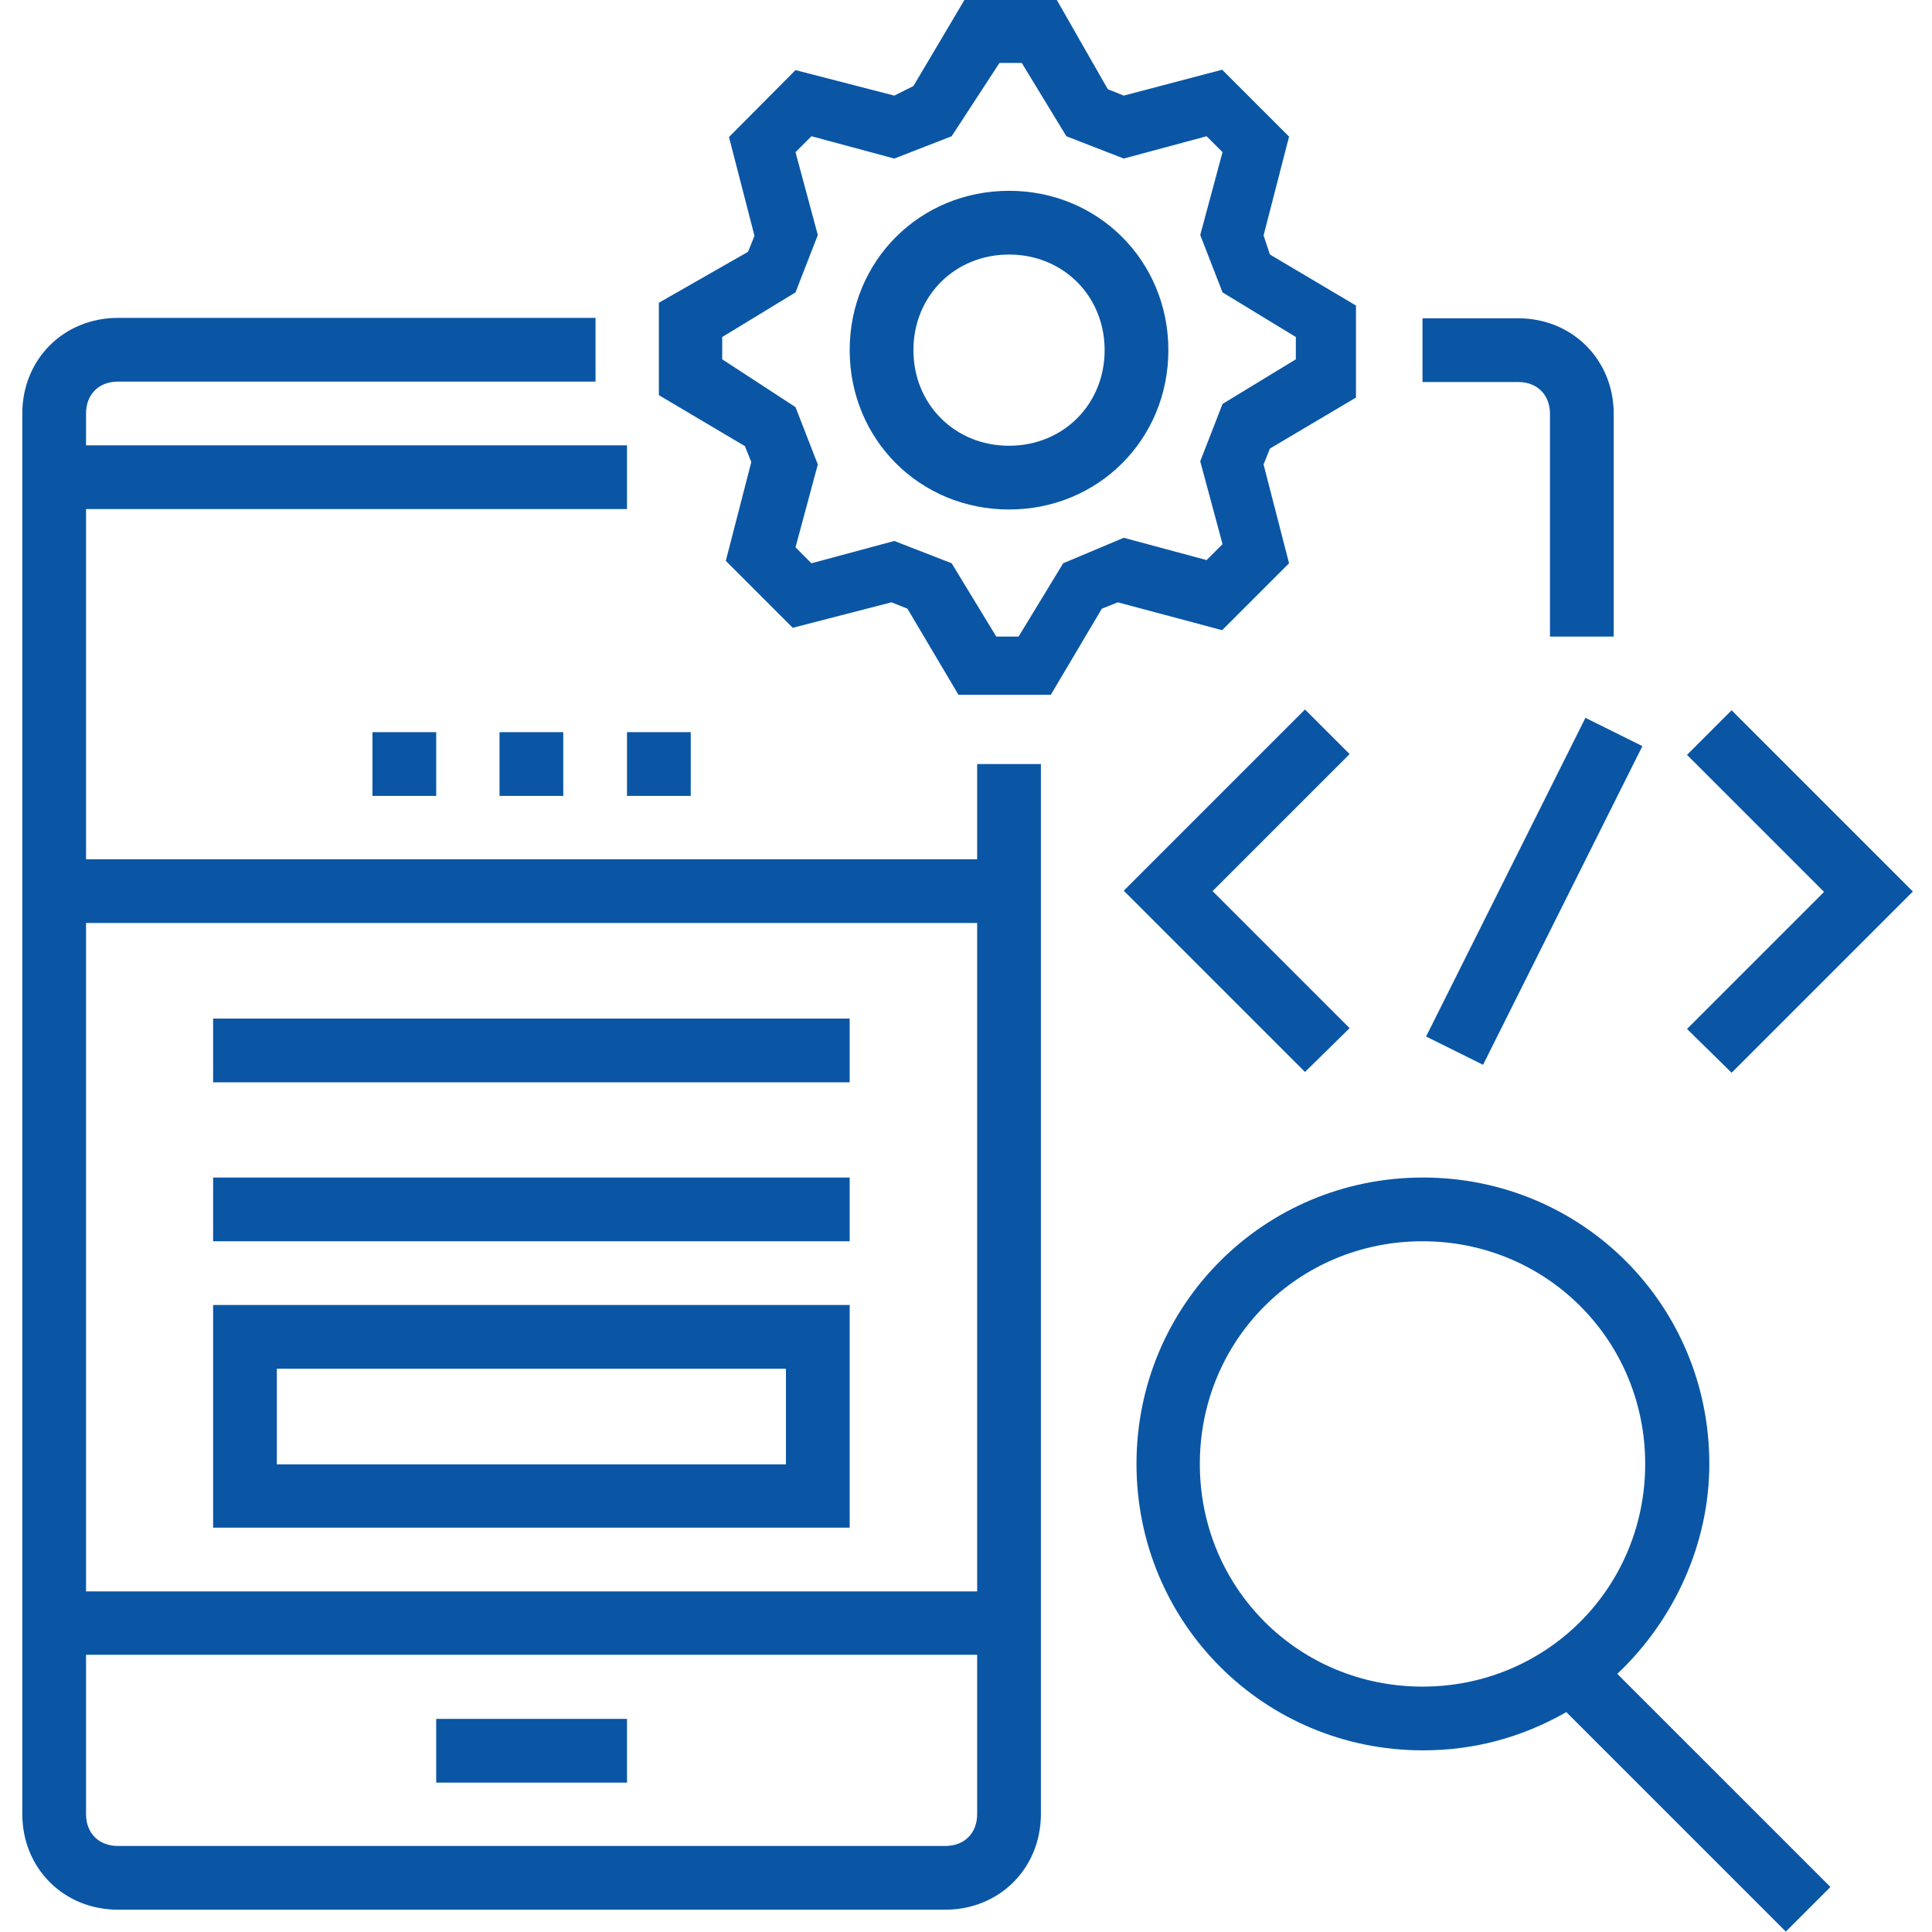
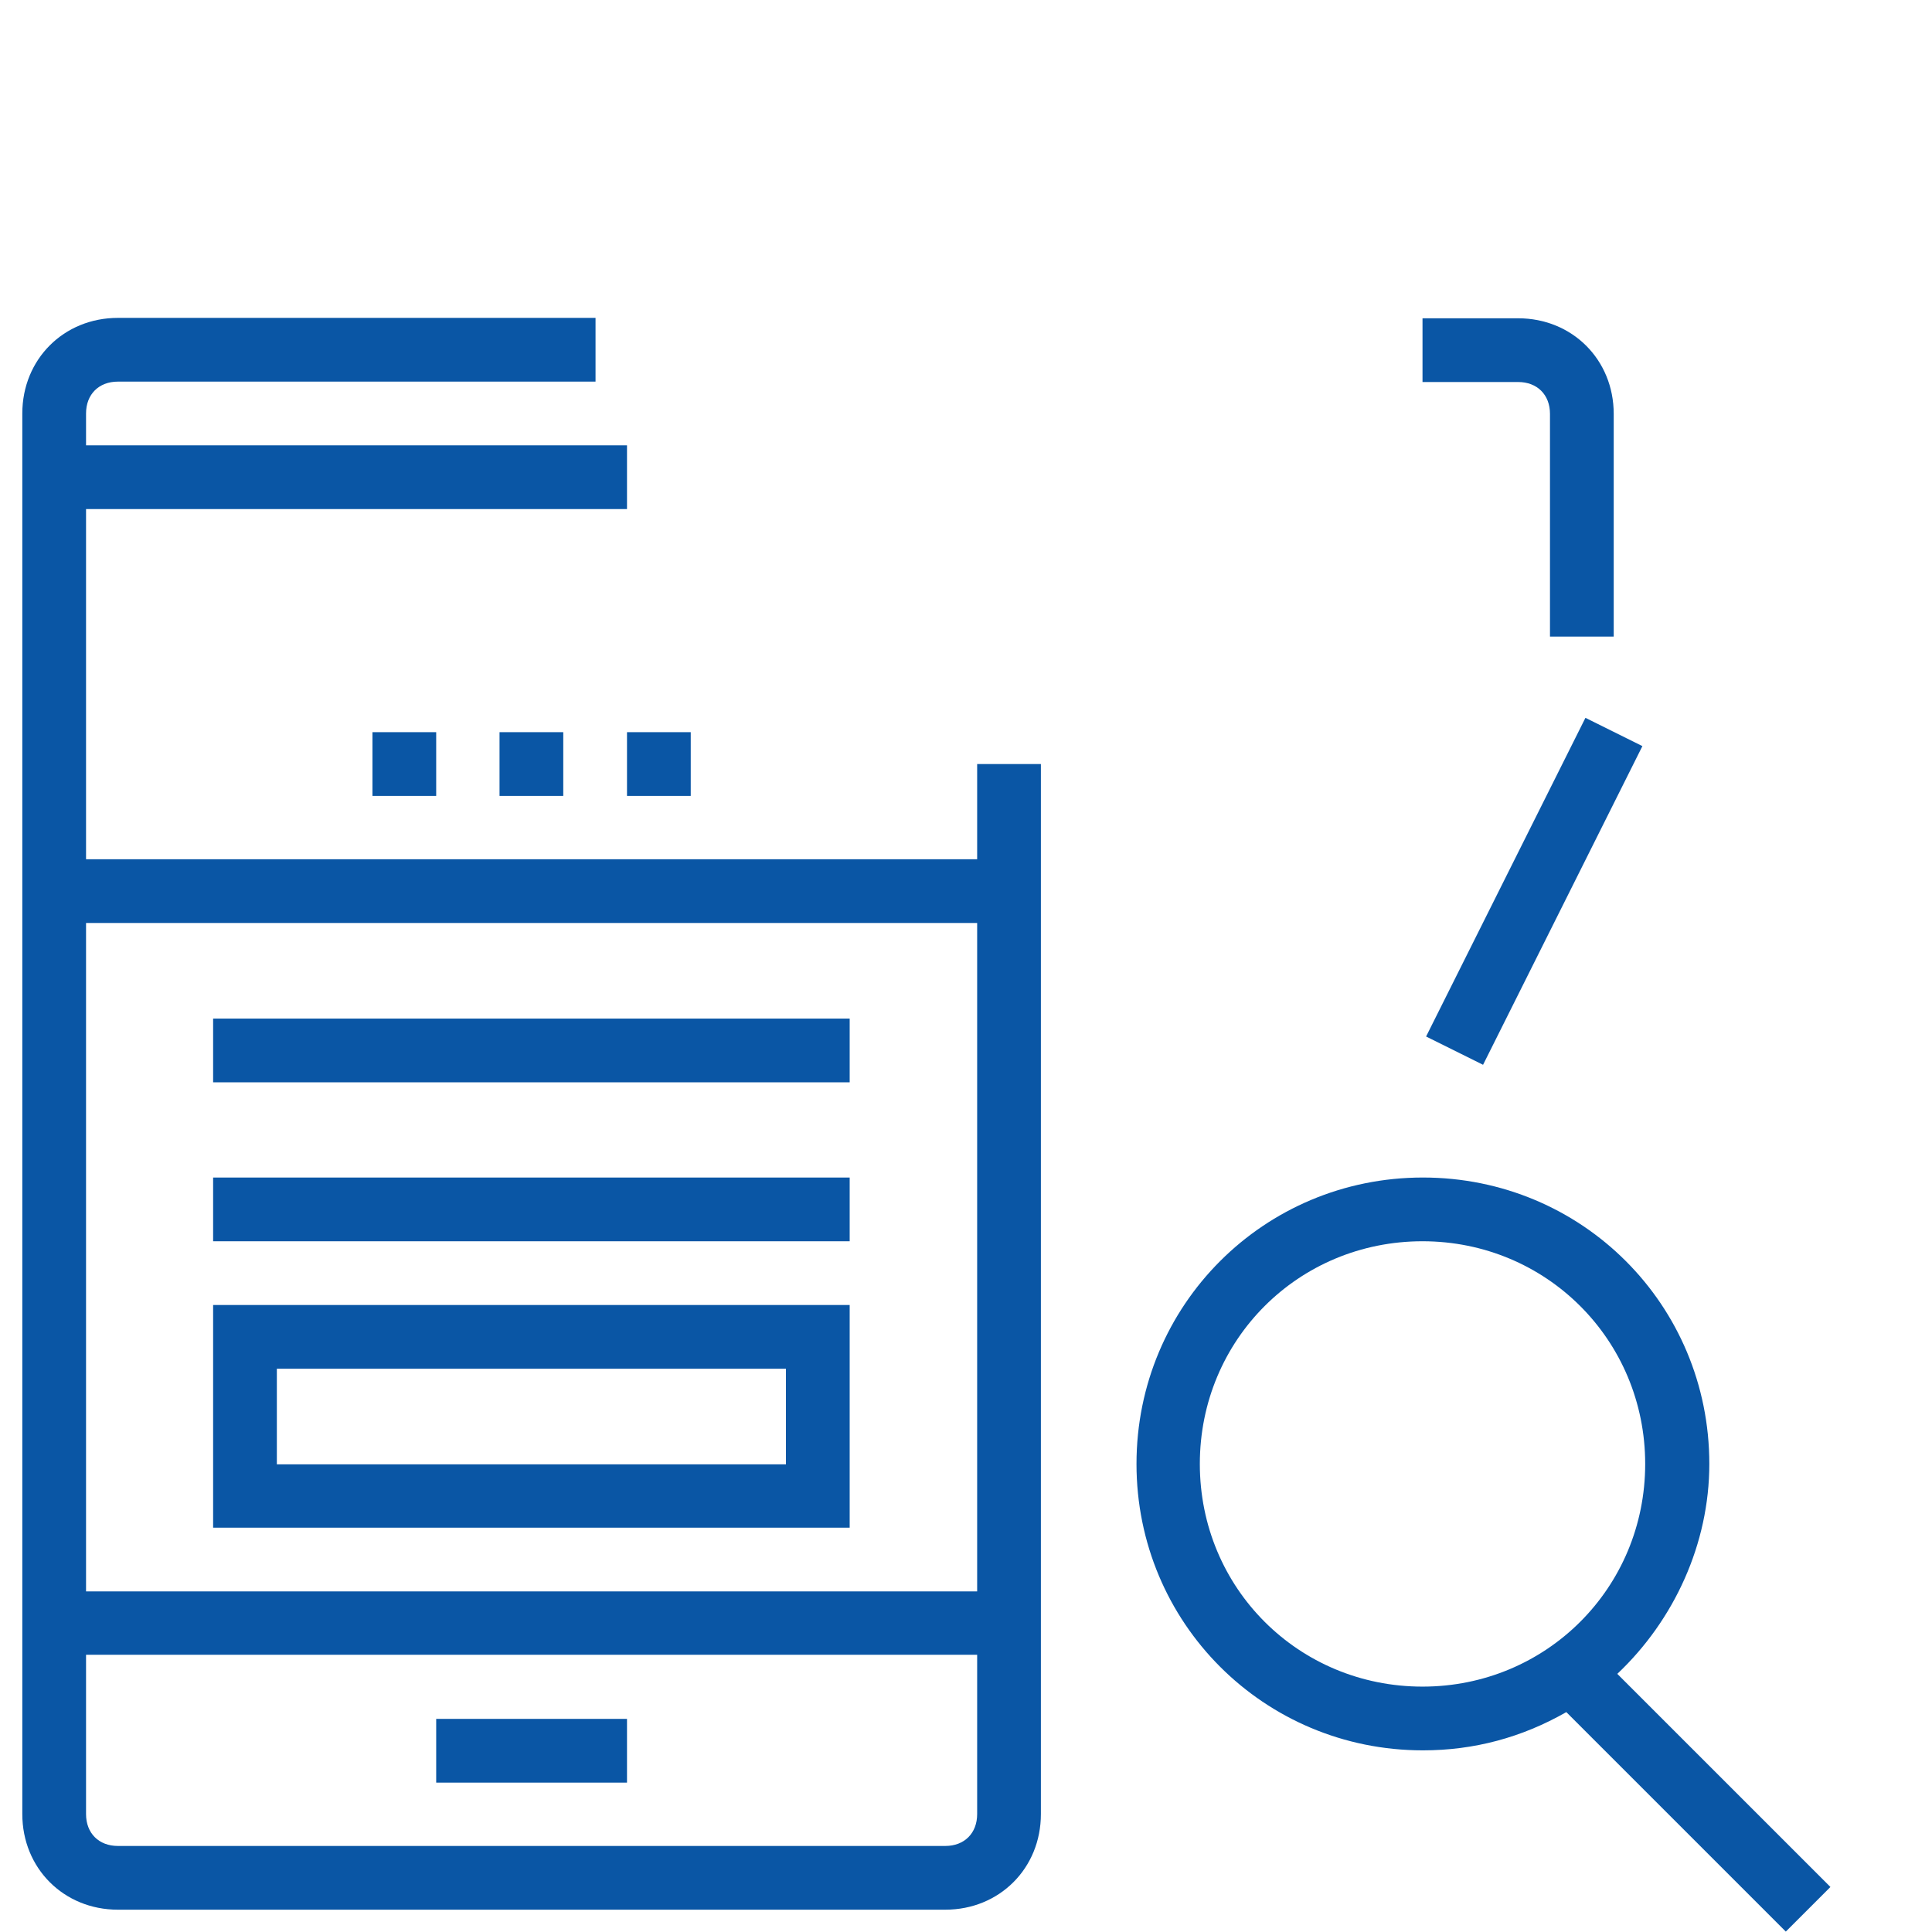
<svg xmlns="http://www.w3.org/2000/svg" version="1.1" id="Layer_1" x="0px" y="0px" viewBox="0 0 485 485" style="enable-background:new 0 0 485 485;" xml:space="preserve">
  <style type="text/css">
	.st0{fill:#0A56A5;}
</style>
  <path class="st0" d="M245.3,215.7H21.6v-87.9h135.8v-16H21.6v-8c0-4.8,3.2-8,8-8h119.9v-16H29.6c-13.6,0-24,10.4-24,24v351.6  c0,13.6,10.4,24,24,24h207.7c13.6,0,24-10.4,24-24V191.8h-16V215.7z M245.3,231.7v167.8H21.6V231.7H245.3z M237.3,463.4H29.6  c-4.8,0-8-3.2-8-8v-40h223.7v40C245.3,460.2,242.1,463.4,237.3,463.4z" />
-   <path class="st0" d="M306.8,158.2l16.8-16.8l-6.4-24.8l1.6-4l21.6-12.8V76.7l-21.6-12.8l-1.6-4.8l6.4-24.8l-16.8-16.8L282.1,24  l-4-1.6L265.3,0h-23.2l-12.8,21.6l-4.8,2.4l-24.8-6.4L183,34.4l6.4,24.8l-1.6,4l-22.4,12.8v23.2l21.6,12.8l1.6,4l-6.4,24.8  l16.8,16.8l24.8-6.4l4,1.6l12.8,21.6h23.2l12.8-21.6l4-1.6L306.8,158.2z M266.9,141.4l-11.2,18.4h-5.6l-11.2-18.4l-14.4-5.6  l-20.8,5.6l-4-4l5.6-20.8l-5.6-14.4l-18.4-12v-5.6l18.4-11.2l5.6-14.4l-5.6-20.8l4-4l20.8,5.6l14.4-5.6l12-18.4h5.6l11.2,18.4  l14.4,5.6l20.8-5.6l4,4l-5.6,20.8l5.6,14.4l18.4,11.2v5.6l-18.4,11.2l-5.6,14.4l5.6,20.8l-4,4l-20.8-5.6L266.9,141.4z" />
-   <path class="st0" d="M253.3,47.9c-22.4,0-40,17.6-40,40s17.6,40,40,40c22.4,0,40-17.6,40-40S275.7,47.9,253.3,47.9z M253.3,111.9  c-13.6,0-24-10.4-24-24s10.4-24,24-24c13.6,0,24,10.4,24,24S266.9,111.9,253.3,111.9z" />
  <path class="st0" d="M429.1,367.5c0-40-32-71.9-71.9-71.9s-71.9,32-71.9,71.9s32,71.9,71.9,71.9c12.8,0,24.8-3.2,36-9.6l55.1,55.1  l11.2-11.2l-53.5-53.5C420.3,406.7,429.1,387.5,429.1,367.5z M301.2,367.5c0-31.2,24.8-55.9,55.9-55.9s55.9,24.8,55.9,55.9  s-24.8,55.9-55.9,55.9S301.2,398.7,301.2,367.5z" />
  <path class="st0" d="M109.5,431.5h47.9v16h-47.9V431.5z" />
  <path class="st0" d="M53.5,255.7h159.8v16H53.5V255.7z" />
  <path class="st0" d="M53.5,295.6h159.8v16H53.5V295.6z" />
  <path class="st0" d="M213.3,383.5v-55.9H53.5v55.9H213.3z M69.5,343.6h127.8v24H69.5V343.6z" />
  <path class="st0" d="M125.4,183.8h16v16h-16V183.8z" />
  <path class="st0" d="M157.4,183.8h16v16h-16V183.8z" />
  <path class="st0" d="M93.5,183.8h16v16h-16V183.8z" />
  <path class="st0" d="M358,260.2l40-80l14.3,7.1l-40,80L358,260.2z" />
-   <path class="st0" d="M434.7,269.3l45.5-45.5l-45.5-45.5l-11.2,11.2l34.4,34.4l-34.4,34.4L434.7,269.3z" />
-   <path class="st0" d="M338.8,258.1l-34.4-34.4l34.4-34.4l-11.2-11.2l-45.5,45.5l45.5,45.5L338.8,258.1z" />
  <path class="st0" d="M389.1,103.9v55.9h16v-55.9c0-13.6-10.4-24-24-24h-24v16h24C385.9,95.9,389.1,99.1,389.1,103.9z" />
</svg>